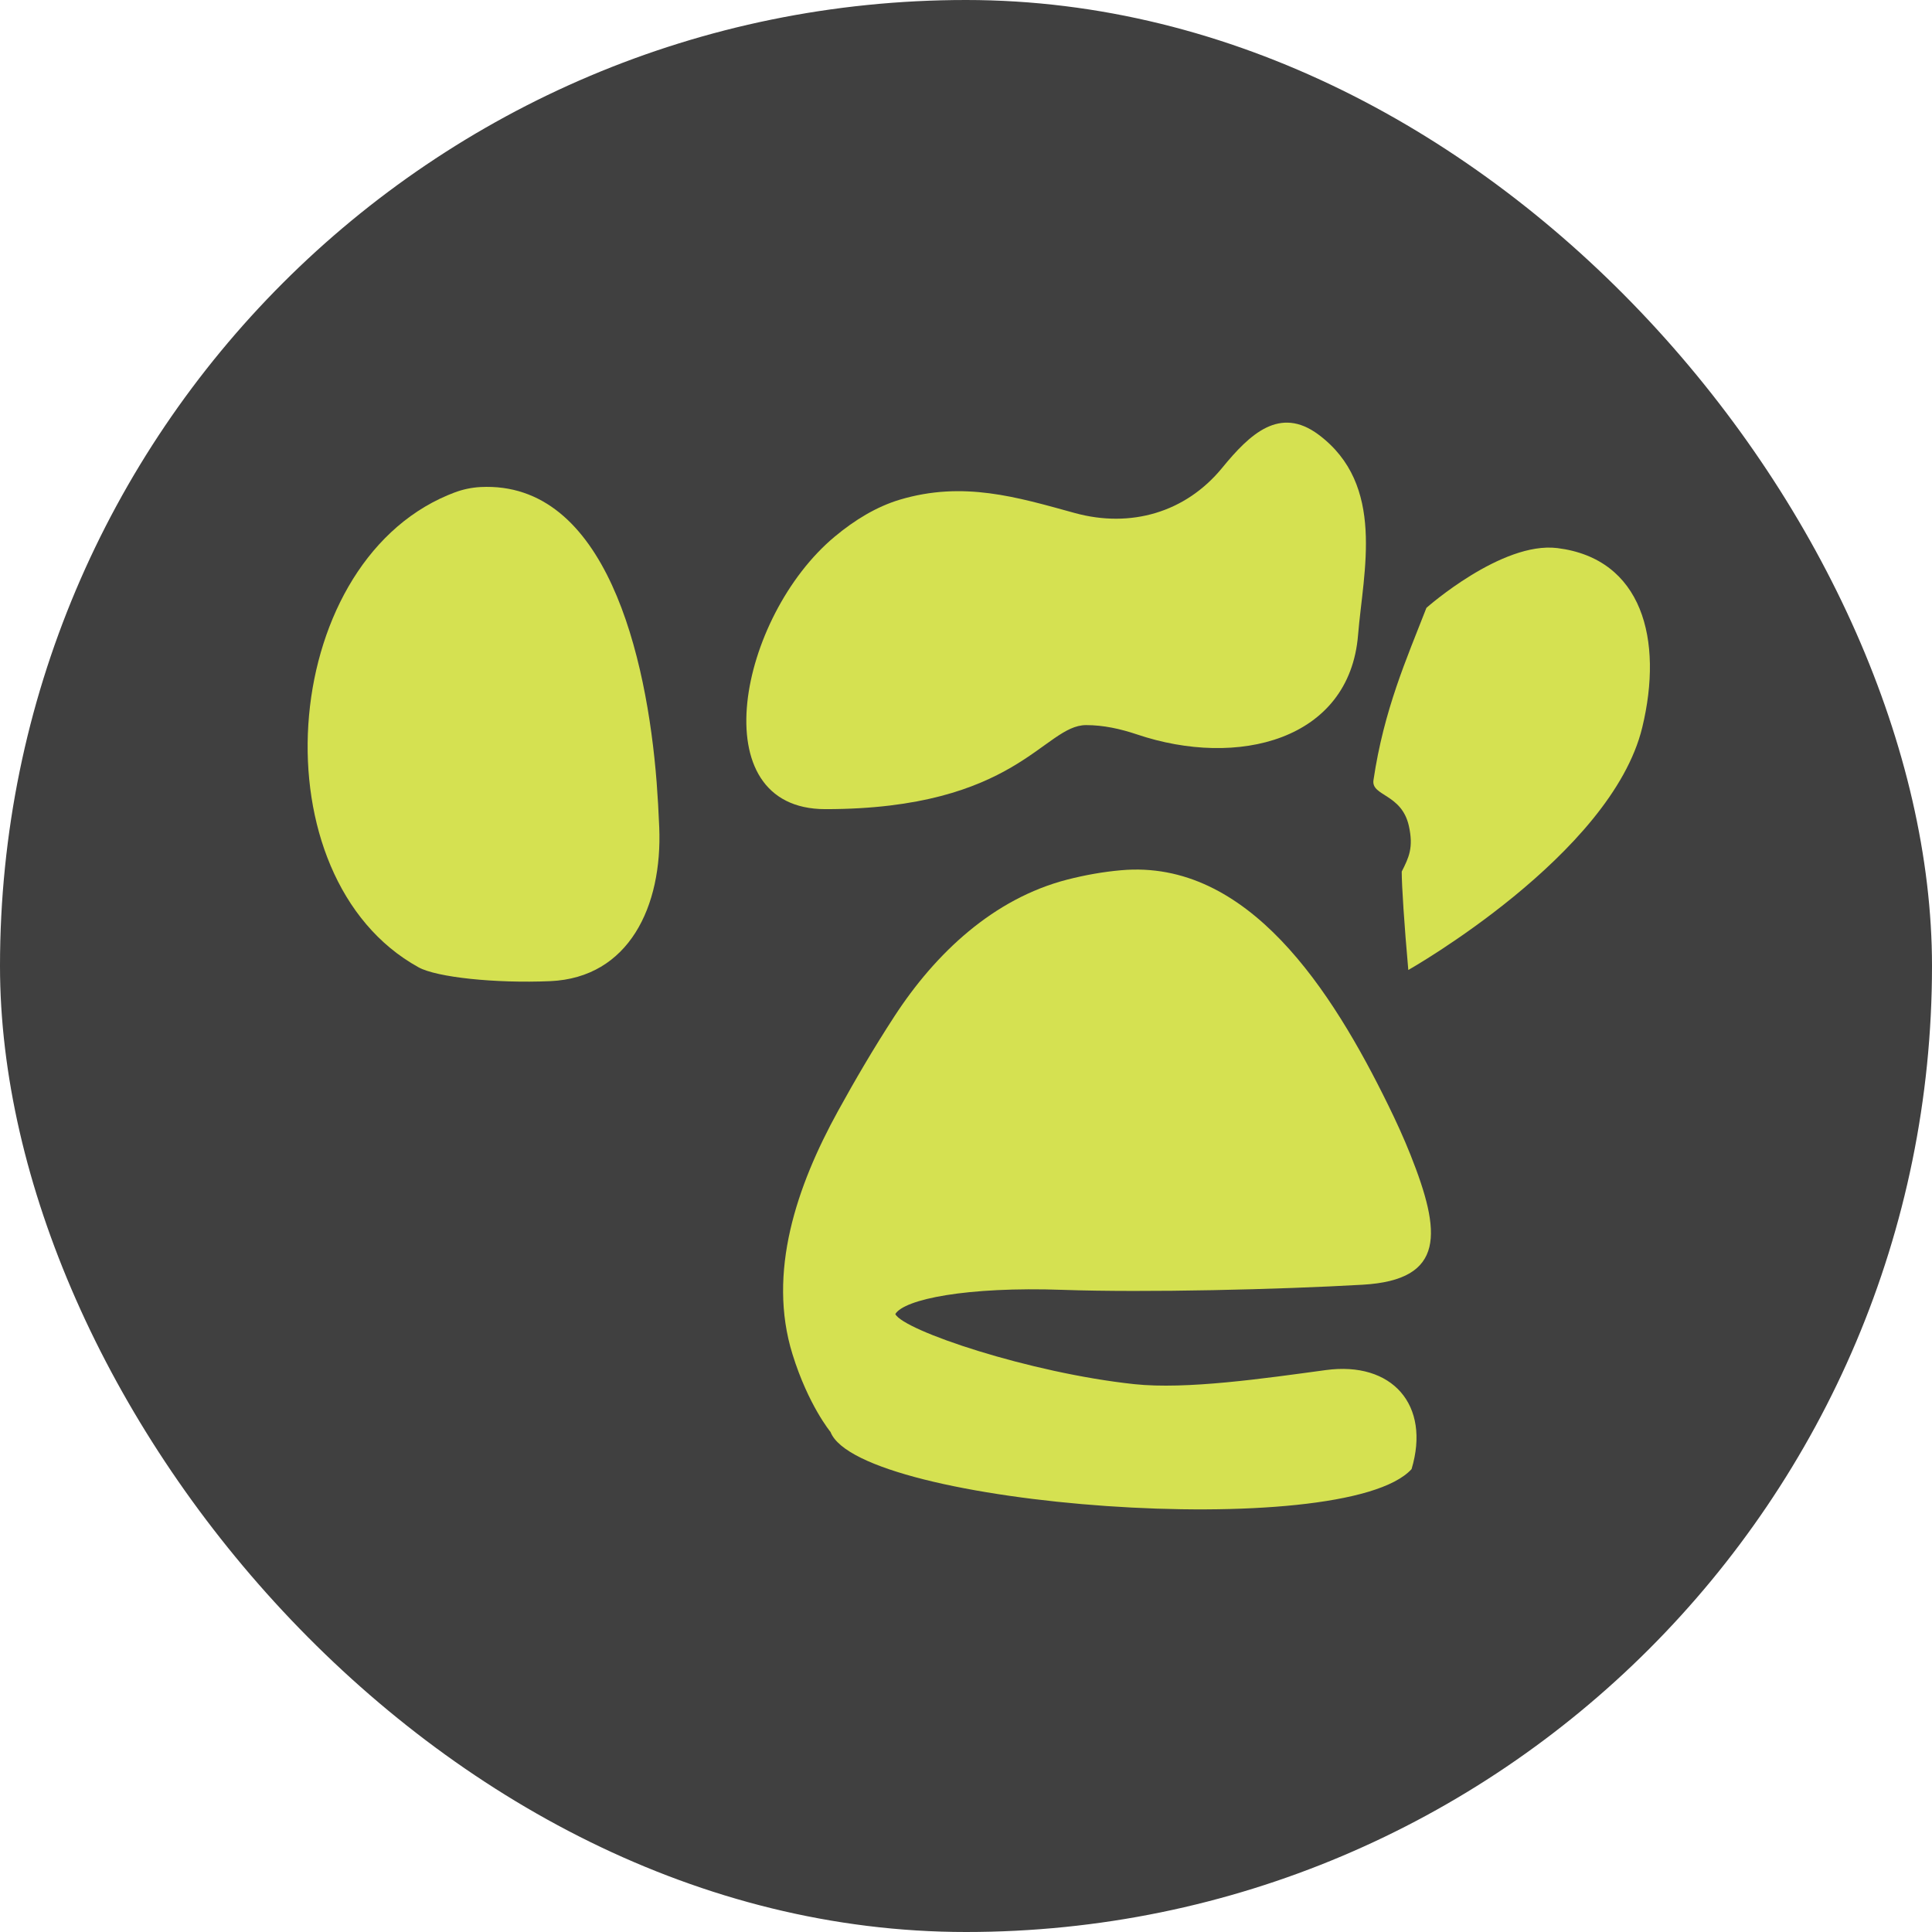
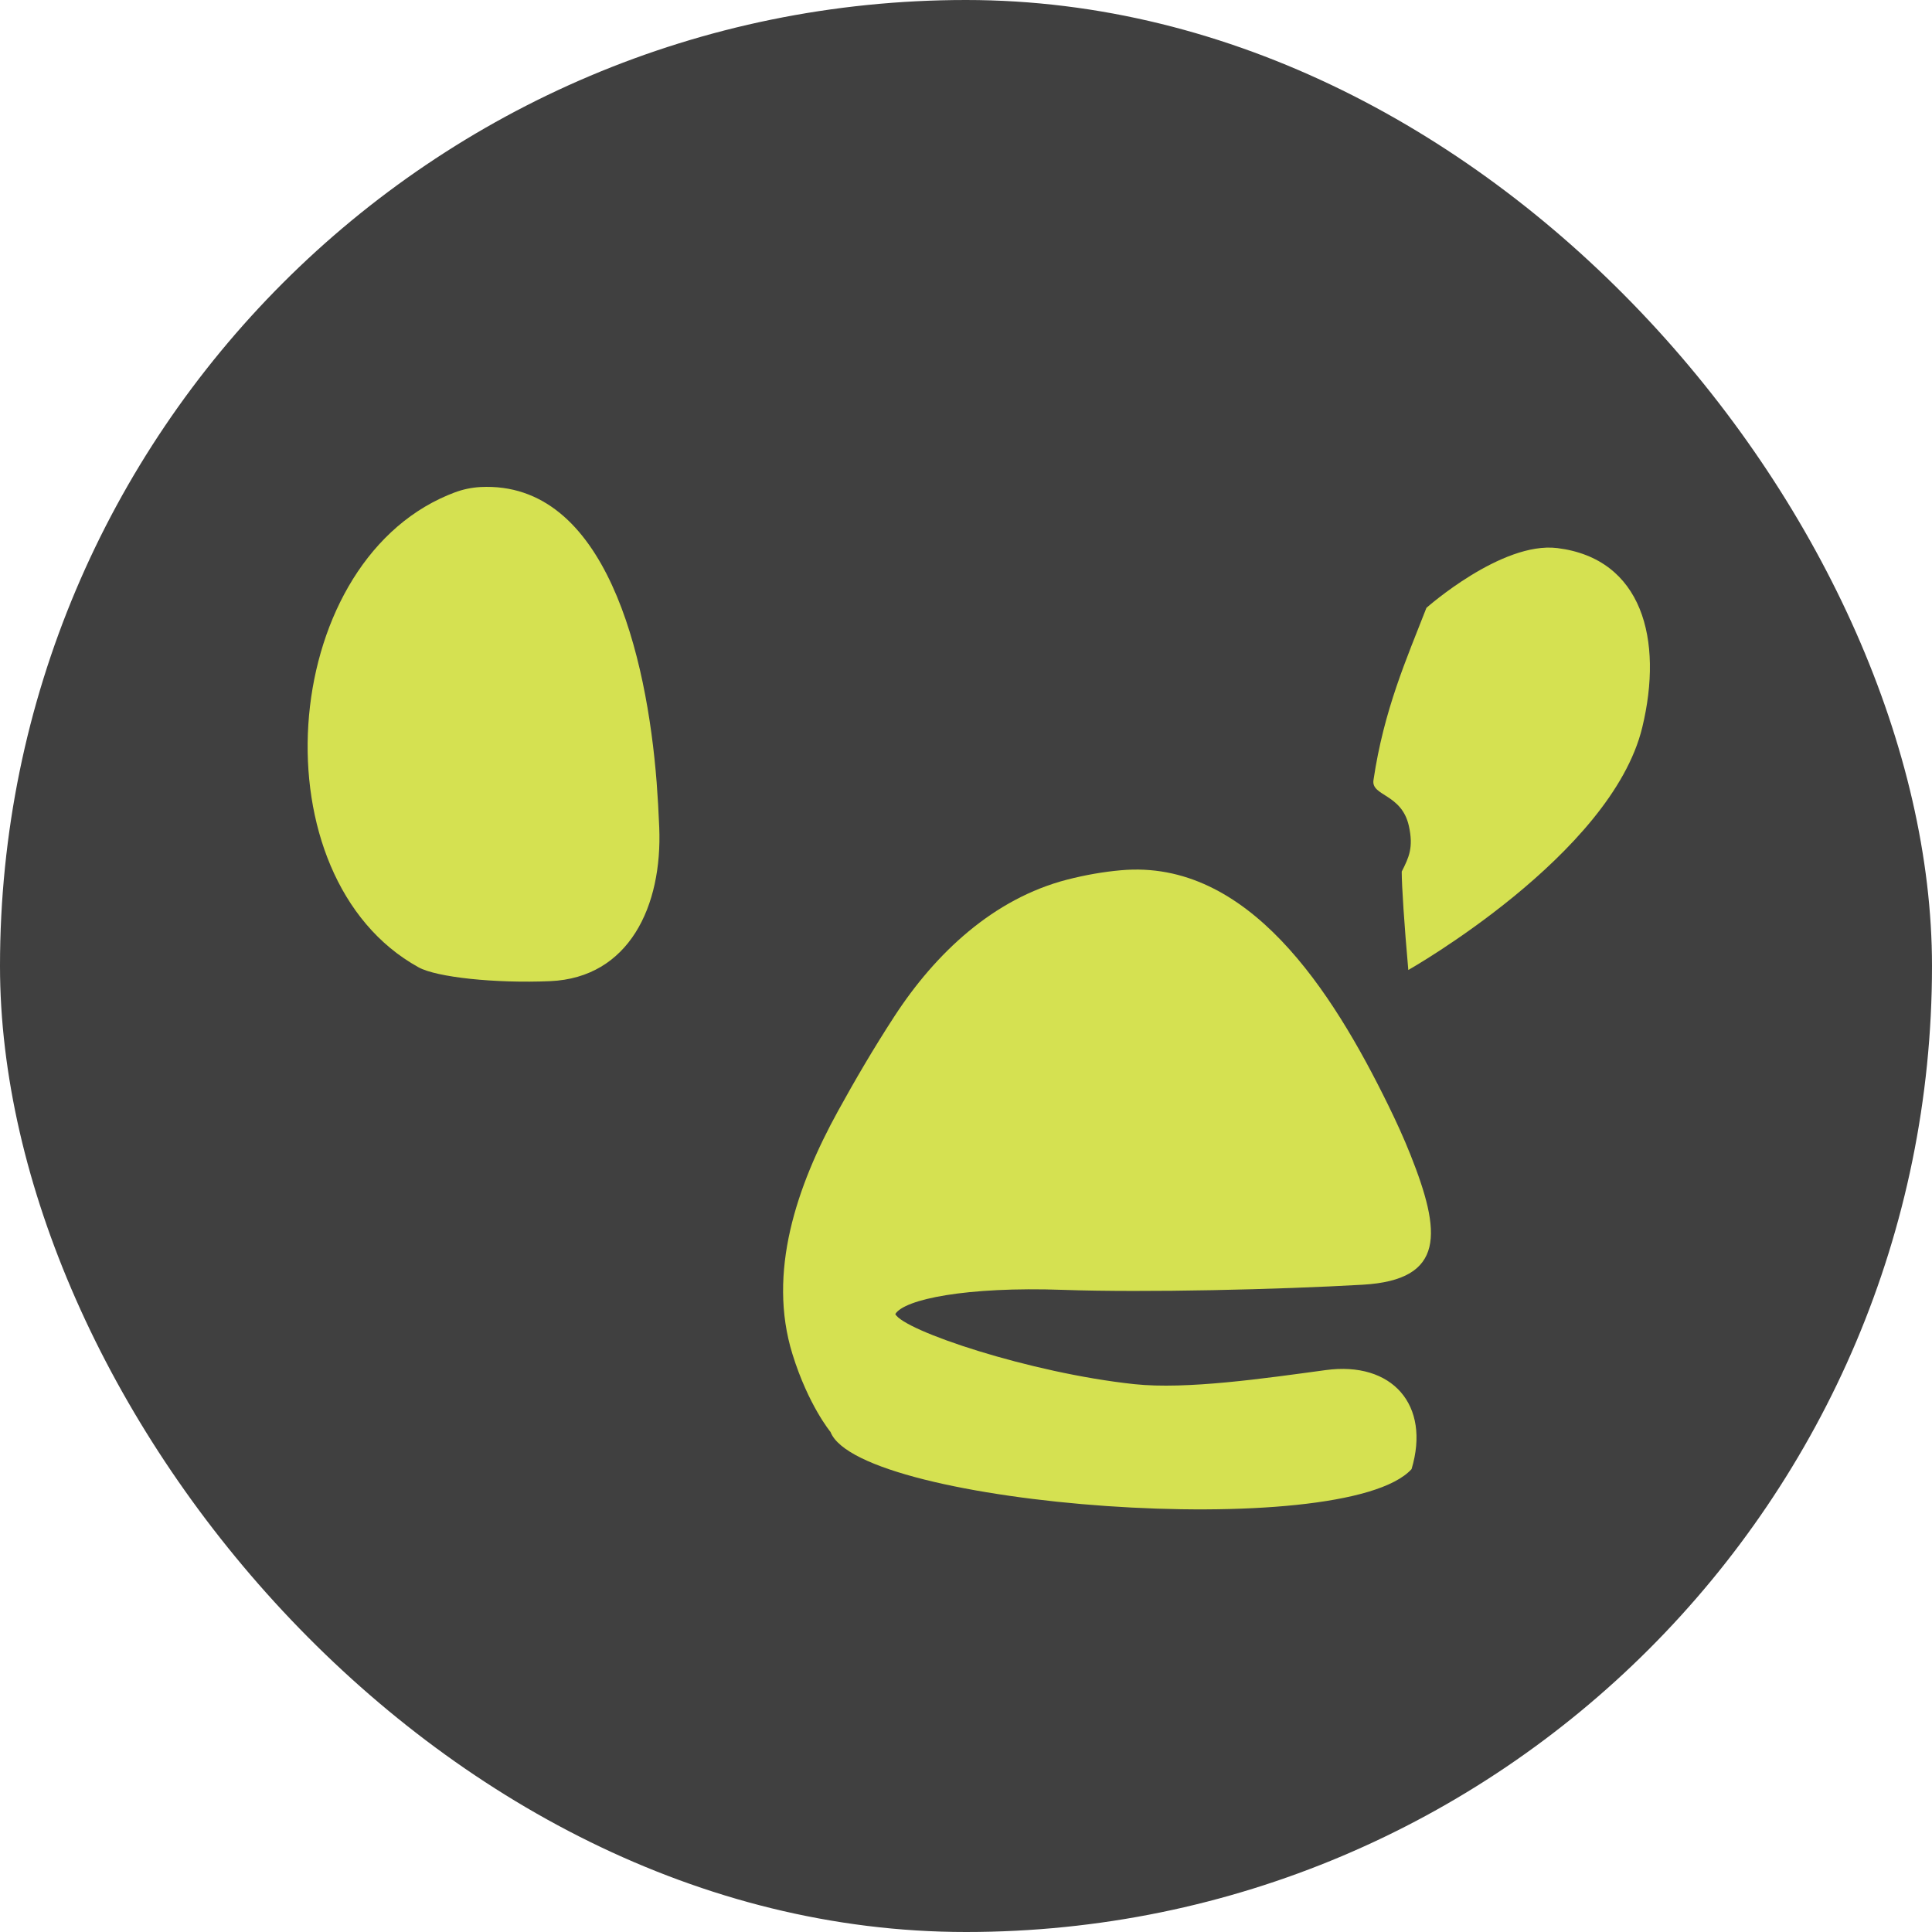
<svg xmlns="http://www.w3.org/2000/svg" width="32" height="32" viewBox="0 0 32 32" fill="none">
  <rect width="32" height="32" rx="16" fill="#404040" />
  <path d="M23.335 13.679C23.215 13.143 22.709 13.188 22.749 12.922C22.922 11.754 23.298 10.911 23.626 10.068C23.626 10.068 24.87 8.964 25.795 9.078C27.201 9.253 27.553 10.592 27.201 12.048C26.691 14.162 23.326 16.066 23.326 16.066C23.259 15.315 23.217 14.668 23.217 14.436C23.335 14.203 23.415 14.039 23.335 13.679Z" fill="#D5E151" />
  <path d="M10.876 12.956C10.894 13.198 10.909 13.447 10.919 13.701C10.973 15.009 10.42 16.194 9.112 16.251C8.202 16.29 7.232 16.187 6.933 16.022C4.245 14.538 4.589 9.388 7.421 8.2C7.453 8.187 7.486 8.174 7.519 8.161C7.667 8.104 7.813 8.075 7.957 8.067C10.039 7.96 10.714 10.877 10.876 12.956Z" fill="#D5E151" />
-   <path d="M13.827 8.887C12.238 10.211 11.602 13.402 13.671 13.402V13.402C16.843 13.402 17.287 12.01 17.99 12.01C18.277 12.01 18.557 12.072 18.831 12.164C20.496 12.726 22.353 12.267 22.494 10.515V10.515C22.58 9.461 22.956 8.032 21.839 7.199C21.197 6.72 20.703 7.187 20.244 7.748C19.637 8.49 18.726 8.751 17.801 8.497C16.845 8.234 15.955 7.962 14.901 8.277C14.516 8.393 14.155 8.614 13.827 8.887Z" fill="#D5E151" />
  <path d="M13.879 18.404C14.162 17.89 14.467 17.367 14.812 16.837C15.496 15.784 16.458 14.884 17.673 14.57C17.973 14.493 18.272 14.44 18.568 14.414C20.672 14.226 22.063 16.407 22.993 18.304C23.124 18.571 23.25 18.846 23.362 19.127C23.872 20.411 23.95 21.2 22.57 21.279C21.193 21.358 18.983 21.412 17.604 21.364C16.013 21.308 14.977 21.519 14.829 21.765C14.965 22.038 17.055 22.741 18.788 22.926C19.653 23.018 20.94 22.831 21.958 22.693C23.058 22.543 23.699 23.27 23.38 24.333C22.267 25.556 14.234 24.947 13.756 23.718C13.756 23.718 13.388 23.275 13.126 22.43C12.706 21.077 13.196 19.645 13.879 18.404Z" fill="#D5E151" />
</svg>